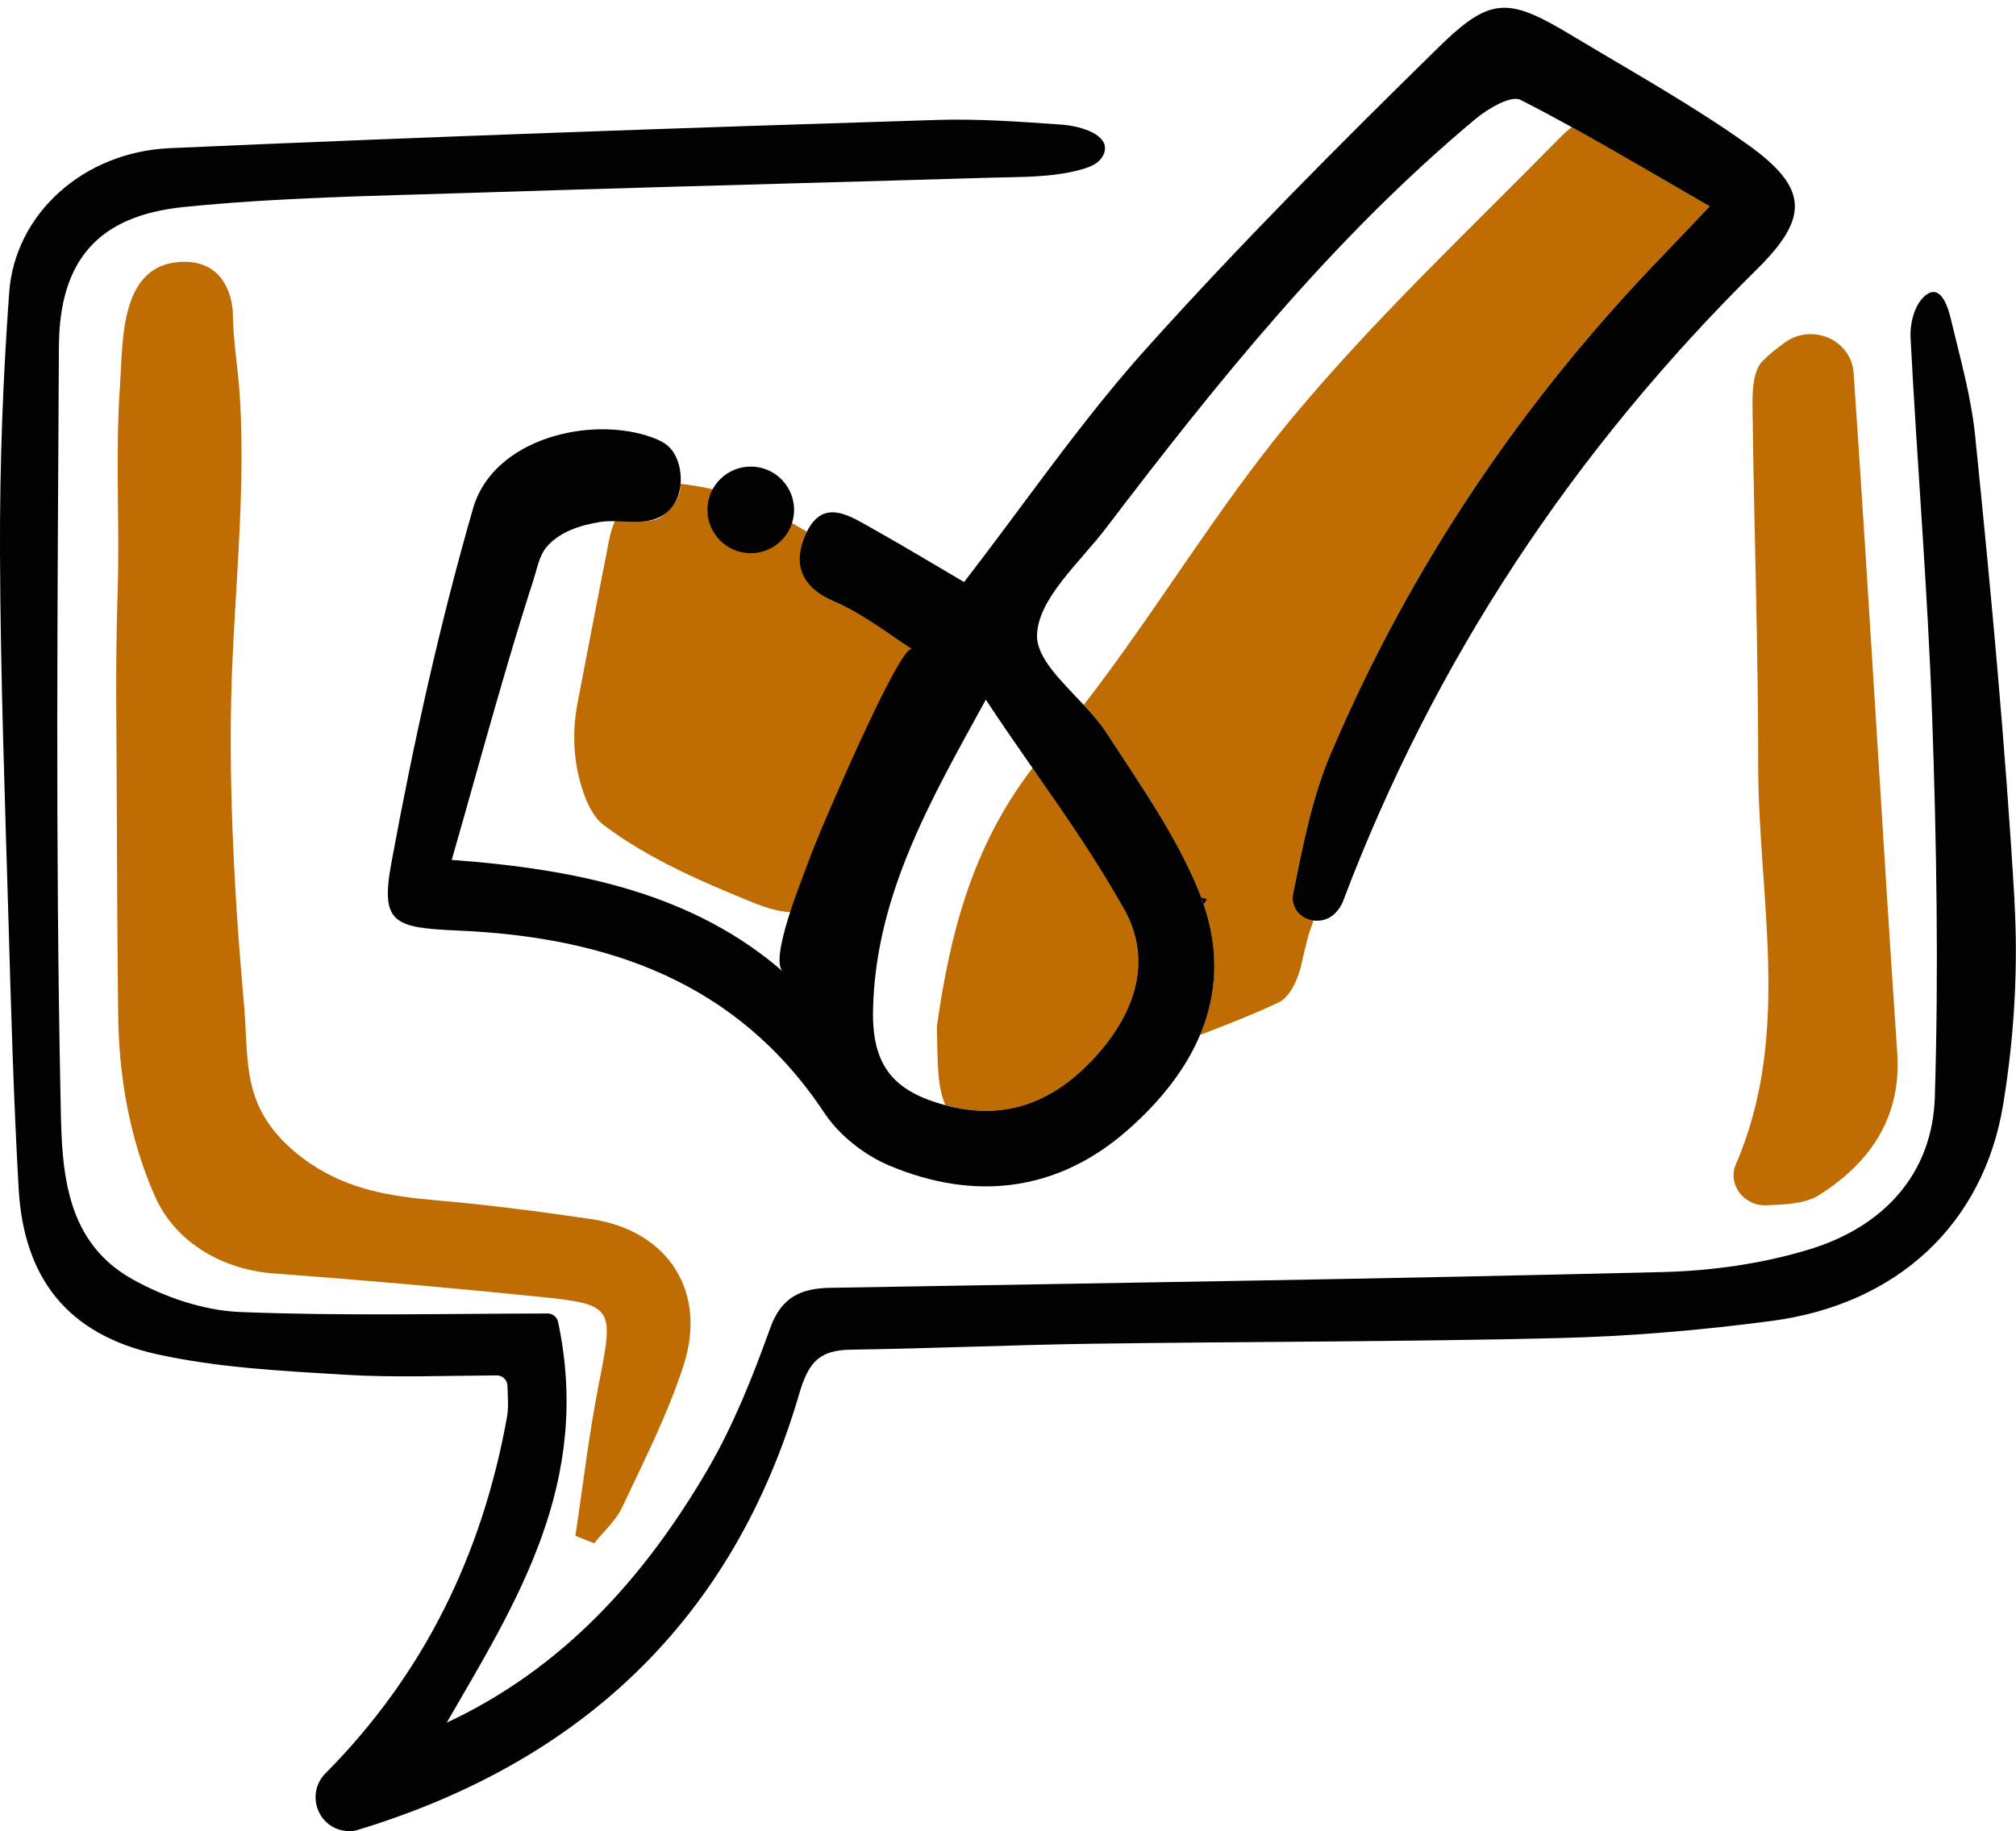
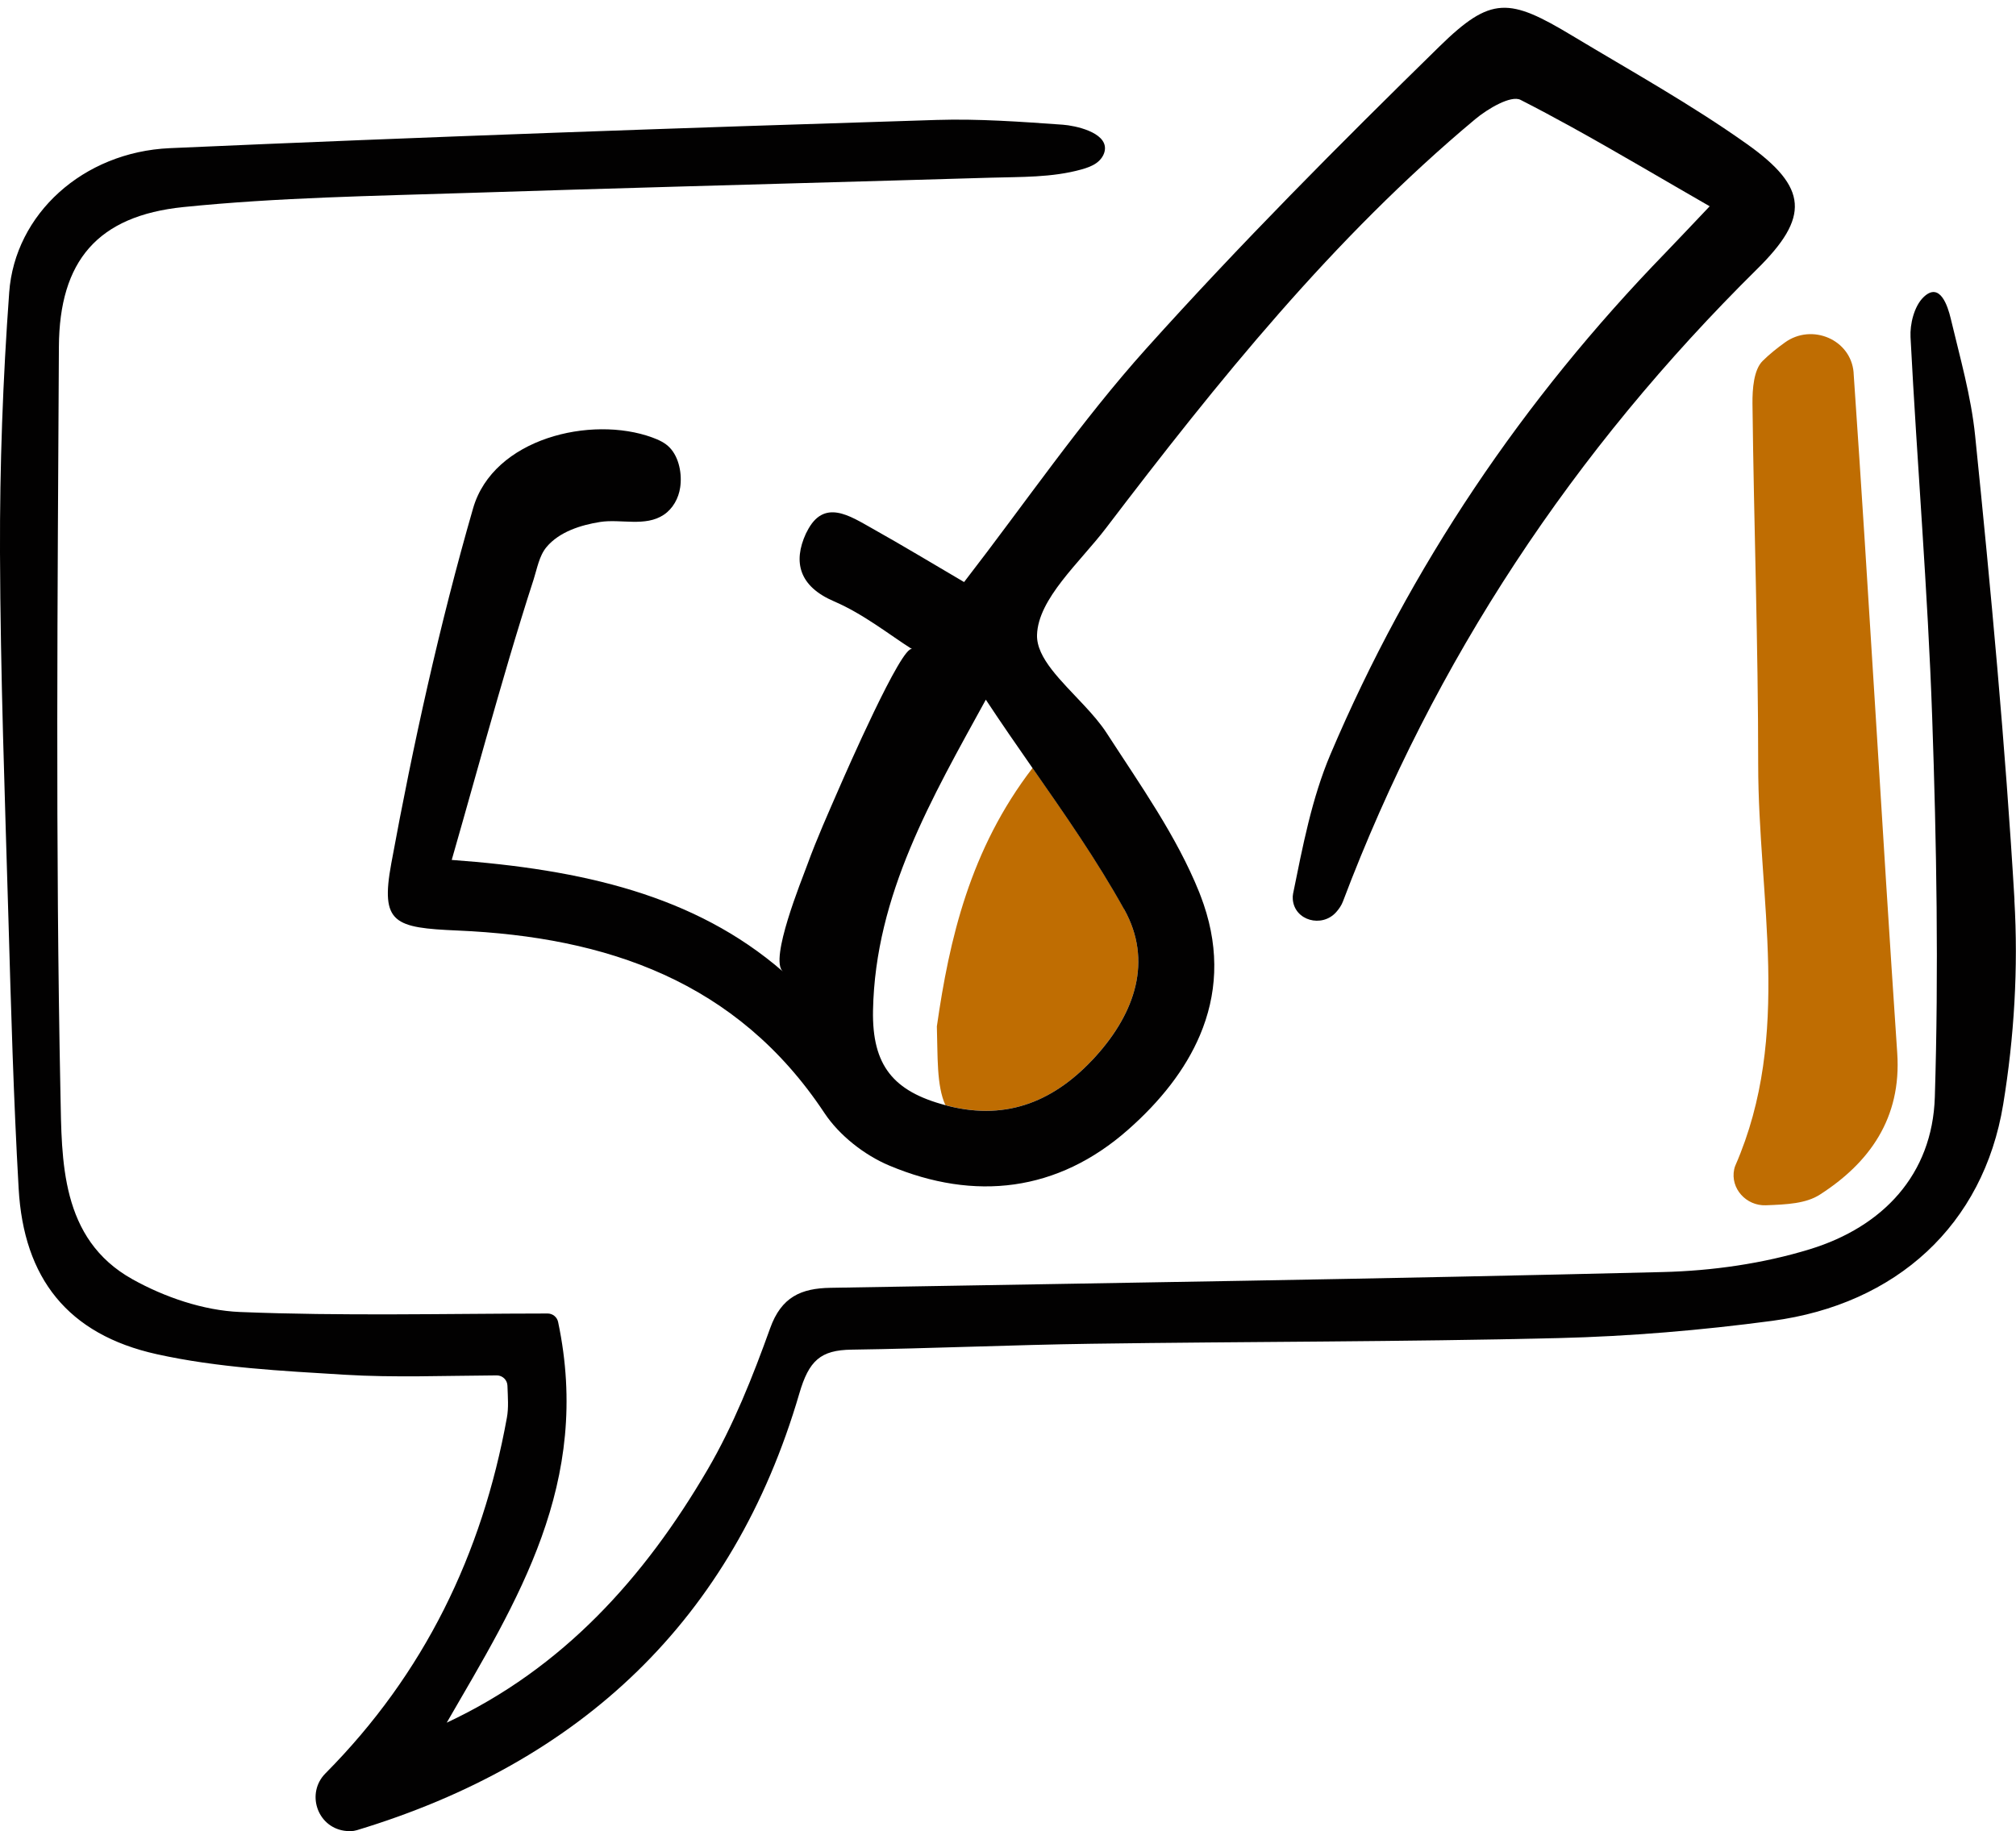
<svg xmlns="http://www.w3.org/2000/svg" viewBox="0 0 335.07 304.42">
  <defs>
    <style> .cls-1 { fill: #020101; } .cls-2 { fill: #bf6d02; } </style>
  </defs>
  <g id="JAUNE">
-     <path class="cls-2" d="m113.04,81.39c-.24,1.88-2.33,4.47-4.11,4.99-2.03.59-4.41-.01-6.62-.04-.46,1.02-.83,2.17-1.08,3.46-1.7,8.61-3.35,17.24-5.24,27.07-.94,4.91-.69,10,.93,14.73.77,2.26,1.81,4.36,3.49,5.61,7.42,5.58,16.33,9.42,25.05,12.95,3.47,1.41,6.3,1.8,8.7,1.24,5.76-14.35,11.48-28.59,17.46-43.49-3.64-2.29-8.02-5.82-13-7.96-5.77-2.48-6.84-6.53-4.66-11.27.05-.11.11-.2.16-.3-1.63-.95-3.26-1.89-4.9-2.82-.85,2.46-3.02.59-5.68,4.14-2.44-3.22-5.43-1.62-5.01-2.43.94-1.81,2.32-3.38,3.76-4.93-2.5-.8-5.14-1.33-7.69-1.73-.51-.08-1-.13-1.48-.17,0,.33-.03.65-.07.95Z" />
    <path class="cls-2" d="m291.27,67.08c.23,20,.95,40,.95,60,0,22.27,5.7,44.9-3.79,66.66-.09.2-.15.41-.2.64-.67,3.19,2.01,6.11,5.27,5.98,3.49-.13,6.66-.28,8.97-1.77,8.18-5.25,13.6-12.66,12.86-23.54-2.55-37.67-4.65-75.36-7.25-113.03,0-.03,0-.07,0-.1-.46-5.49-6.93-8.21-11.4-5-1.32.95-2.58,1.95-3.72,3.08-1.48,1.46-1.71,4.67-1.69,7.07Z" />
    <path class="cls-2" d="m155.71,170.58c.16,4.9-.07,9.88,1.42,13.13.17.05.33.1.51.14,9.94,2.49,17.88-.94,24.51-8.3,6.51-7.22,9.46-15.83,4.7-24.4-4.52-8.14-9.88-15.81-15.23-23.49-10.41,13.54-13.84,28.54-15.9,42.91Z" />
-     <path class="cls-2" d="m214.92,148.54c1.58-7.82,3.1-15.84,6.2-23.13,13.26-31.27,32-59.01,55.68-83.39,2.11-2.17,4.18-4.38,7.36-7.74-7.87-4.52-15.37-8.99-22.93-13.16-.66.53-1.32,1.12-1.96,1.77-15.17,15.44-31.05,30.33-44.82,46.96-12.4,14.98-22.42,31.97-34.33,47.34,1.42,1.53,2.78,3.08,3.81,4.67,5.54,8.58,11.61,17.09,15.38,26.46.12.29.22.58.33.87.32.09.64.18.98.28-.2.3-.38.58-.57.86,2.67,7.88,2.17,15.14-.61,21.72,4.44-1.71,8.87-3.42,13.15-5.45,1.82-.86,3.17-3.9,3.68-6.18.36-1.63.76-3.23,1.17-4.84-.05.04,2.25-6.44,2.21-6.4-.86-2.41-5.16,1.49-4.73-.66Z" />
-     <path class="cls-2" d="m95.62,255.3c1.04.42,2.09.84,3.13,1.26,1.58-1.99,3.62-3.77,4.67-6.01,3.64-7.76,7.58-15.48,10.2-23.6,3.98-12.32-2.65-22.45-15.44-24.31-8.5-1.24-17.05-2.36-25.61-3.1-7.63-.66-14.51-1.73-21.03-6.15-3.74-2.53-7.05-5.9-8.77-10.07-2.03-4.91-1.71-10.32-2.15-15.51-.47-5.5-.94-11-1.29-16.52-.73-11.64-1.16-23.31-.91-34.98.05-2.33.13-4.66.24-6.99.44-9.52,1.22-19.25,1.43-28.87.1-4.87.07-9.74-.23-14.6-.29-4.72-1.17-9.42-1.17-14.16-.4-4.44-2.83-8.49-8.72-8.15-10.13.59-9.51,13.16-10.03,20.61-.81,11.61,0,23.19-.4,34.79-.39,11.45-.16,22.99-.13,34.47.03,11.74.1,23.47.23,35.21.11,10.37,1.91,20.78,6.14,30.3,3.46,7.79,11.42,12.16,19.69,12.77,14.67,1.09,29.32,2.37,43.95,3.86,12.67,1.28,12.64,1.69,10.09,14.61-1.64,8.32-2.61,16.76-3.88,25.15Z" />
  </g>
  <g id="NOIR">
-     <circle class="cls-1" cx="124.78" cy="84.76" r="7.2" />
    <path class="cls-1" d="m334.82,149.63c-1.52-25.77-3.92-51.5-6.54-77.18-.67-6.61-2.53-13.06-4.06-19.51-.48-2.01-1.78-6.18-4.51-3.55-1.58,1.52-2.28,4.52-2.17,6.65,1.09,21.08,2.87,42.12,3.6,63.21.73,21.03,1.09,42.1.44,63.12-.4,12.93-8.68,21.58-20.75,25.29-7.82,2.4-16.26,3.6-24.46,3.8-46.1,1.14-92.22,1.83-138.33,2.62-4.88.08-8.17,1.5-10.04,6.73-2.89,8.05-6.1,16.14-10.4,23.5-10.48,17.93-24.01,33.02-43.35,42.06,11.69-20.21,24.17-39.84,18.51-66.62-.17-.81-.91-1.4-1.74-1.4-17.16.02-34.18.44-51.16-.25-6.04-.25-12.5-2.46-17.84-5.44-12.04-6.71-11.74-19.8-11.97-30.8-.84-41.39-.48-82.81-.26-124.22.08-14.26,6.42-21.76,20.7-23.22,15.72-1.6,31.58-1.84,47.4-2.35,23.5-.76,47.01-1.39,70.51-2.06,5.41-.15,10.81-.31,16.22-.47,5.06-.15,10.2,0,15.12-1.37.89-.25,1.78-.55,2.52-1.09s1.33-1.37,1.39-2.29c.19-2.82-4.94-3.91-7.01-4.06-6.99-.49-13.96-1.01-20.98-.79-42.48,1.32-84.97,2.81-127.43,4.69-14.43.64-25.75,10.96-26.7,23.98C.48,63-.05,77.45,0,91.86c.07,20.27.81,40.54,1.4,60.81.43,14.98.85,29.96,1.7,44.92.84,14.88,8.15,24.24,22.93,27.52,10.18,2.26,20.8,2.78,31.26,3.42,8.23.5,16.52.16,25.28.11.96,0,1.74.76,1.77,1.71.07,1.97.21,3.68-.09,5.31-4.11,22.71-13.75,42.59-30.13,59.11l-.05.05c-3.2,3.26-1.39,8.82,3.12,9.51.75.12,1.47.11,2.13-.09,37.18-11.25,62.53-34.95,73.53-72.58,1.6-5.49,3.53-7.23,8.69-7.3,13.29-.19,26.57-.79,39.86-.98,25.85-.37,51.71-.31,77.55-.94,11.89-.29,23.82-1.3,35.61-2.87,20.65-2.75,35.09-15.95,38.38-35.97,1.83-11.15,2.53-22.72,1.86-33.99Z" />
    <path class="cls-1" d="m160.24,96.76c-5.2-3.05-10.16-6.05-15.21-8.88-3.77-2.11-8.13-5.11-10.92.51-.05.1-.11.19-.16.3-2.18,4.75-1.12,8.79,4.66,11.27,4.98,2.14,9.36,5.67,13,7.96-1.63-1.01-11.28,21.12-12.04,22.86-1.87,4.3-3.81,8.61-5.41,13.02-.89,2.44-6.32,15.72-4.05,17.69-14.65-12.7-33.37-16.96-55.03-18.54,2.58-8.97,5.05-17.96,7.64-26.93,1.26-4.37,2.54-8.73,3.88-13.07.68-2.21,1.37-4.42,2.09-6.62.57-1.77.92-3.92,2.13-5.37,2.12-2.56,5.75-3.69,8.92-4.19,3.45-.54,7.52.86,10.59-1.2,1.51-1.01,2.46-2.74,2.72-4.54.33-2.19-.16-4.97-1.74-6.62-.78-.82-1.85-1.3-2.91-1.69-10.14-3.7-26.41.13-29.77,11.78-5.59,19.39-9.95,39.19-13.6,59.05-1.84,9.99.52,10.68,11.07,11.14,24.67,1.07,46.38,8.38,60.93,30.34,2.46,3.71,6.65,7,10.78,8.73,14.21,5.97,27.98,4.36,39.67-5.95,5.34-4.7,9.53-9.97,11.97-15.75,2.78-6.58,3.29-13.84.61-21.72-.13-.38-.26-.76-.41-1.14-.11-.29-.21-.58-.33-.87-3.77-9.37-9.84-17.89-15.38-26.46-1.03-1.59-2.39-3.15-3.81-4.67-3.72-4-7.88-7.82-7.77-11.65.18-6.04,7.1-12.04,11.47-17.77,18.55-24.36,37.71-48.2,61.35-67.96,2.08-1.74,5.95-4.03,7.54-3.22,2.86,1.46,5.69,2.97,8.51,4.53,7.55,4.17,15.06,8.64,22.93,13.16-3.19,3.35-5.25,5.56-7.36,7.74-23.67,24.39-42.41,52.12-55.68,83.39-3.09,7.29-4.61,15.31-6.2,23.13-.06.31-.08.62-.05.95.28,3.54,4.84,4.79,7.21,2.13.49-.55.88-1.13,1.12-1.76,15.18-40.16,38.34-75.01,68.84-105.14,8.74-8.63,8.51-13.54-1.68-20.78-9.26-6.58-19.26-12.13-29.02-18-10.52-6.33-13.5-6.64-22.08,1.76-16.66,16.31-33.14,32.87-48.71,50.2-10.89,12.12-20.15,25.71-30.32,38.86Zm26.61,54.4c4.76,8.56,1.81,17.18-4.7,24.4-6.64,7.35-14.57,10.79-24.51,8.3-.17-.04-.33-.09-.51-.14-8.61-2.29-12.2-6.55-12.03-15.75.37-19.27,9.85-35.41,18.75-51.66,2.52,3.83,5.14,7.6,7.76,11.37,5.35,7.68,10.71,15.35,15.23,23.49Z" />
-     <path class="cls-1" d="m199.65,149.19c.14.38.28.76.41,1.14.19-.29.38-.57.57-.86-.34-.1-.66-.19-.98-.28Z" />
  </g>
</svg>